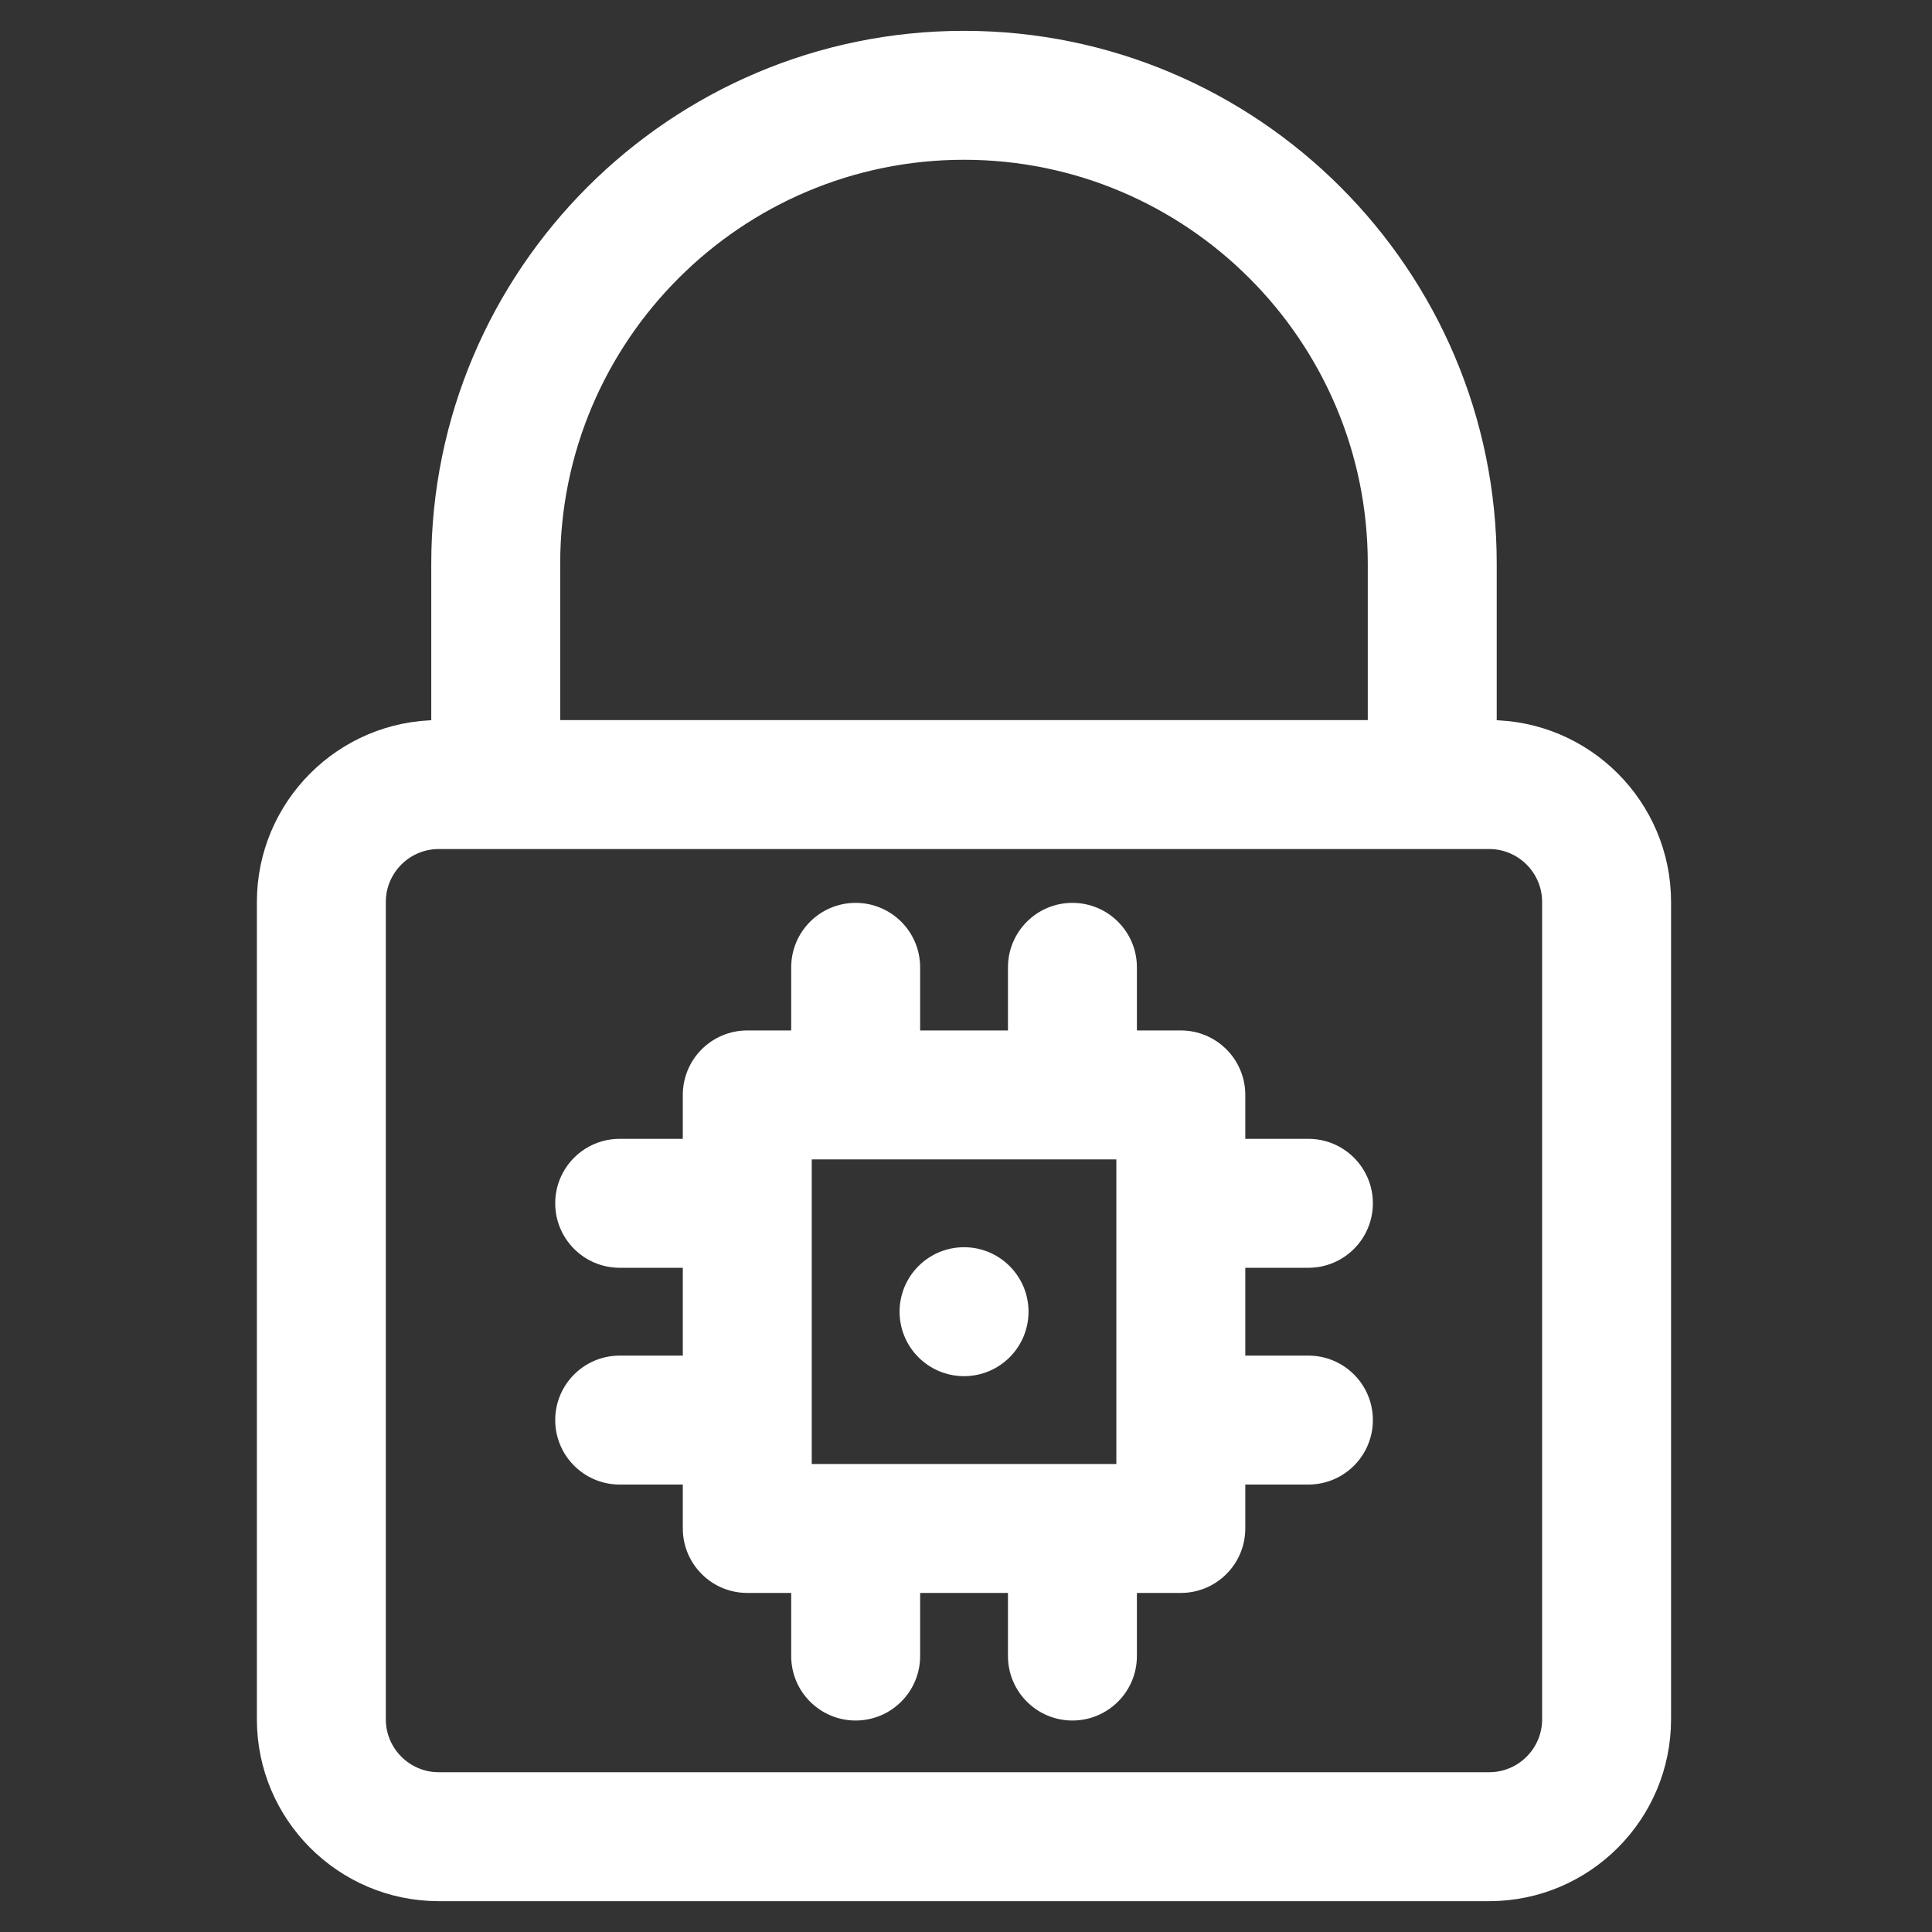
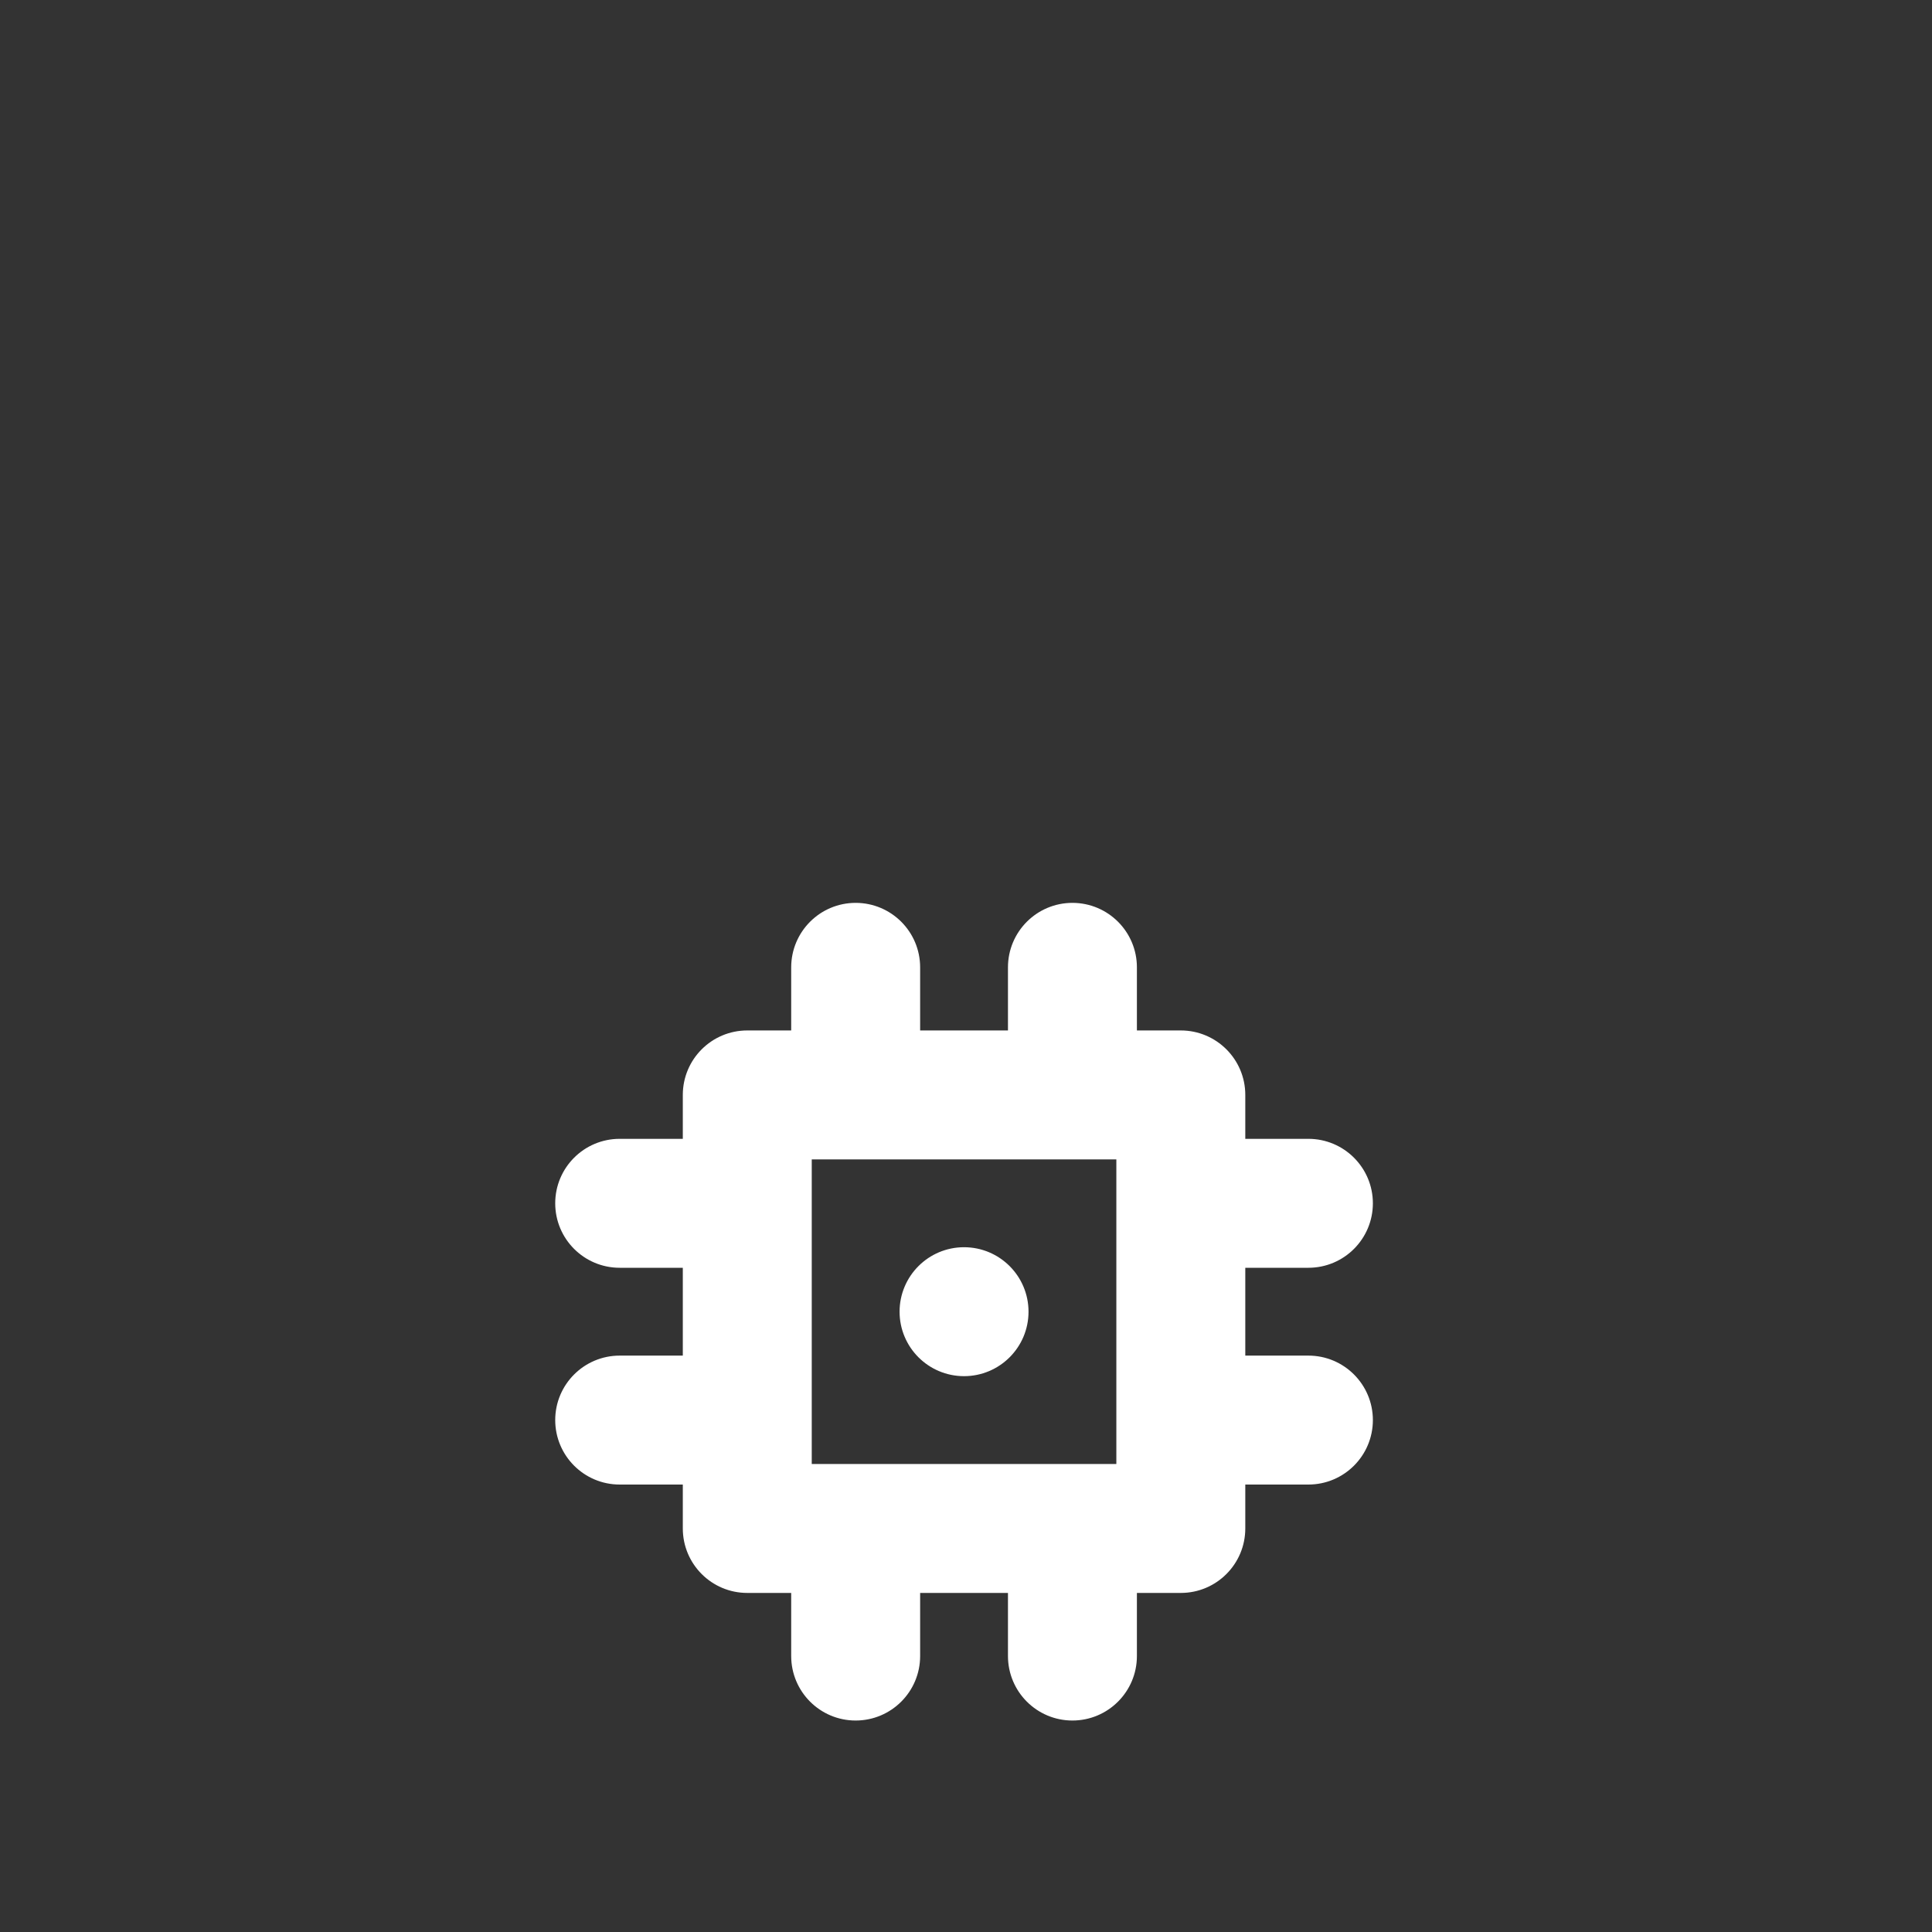
<svg xmlns="http://www.w3.org/2000/svg" width="50" height="50" viewBox="0 0 50 50" fill="none">
  <rect x="0" y="0" width="50" height="50" fill="#333333" stroke="none" />
-   <path d="M38.54 18.902H38.469V14.585C38.469 7.129 32.403 1.064 24.948 1.064C17.492 1.064 11.427 7.129 11.427 14.585V18.902H11.355C8.906 18.902 6.914 20.894 6.914 23.343V44.495C6.914 46.944 8.906 48.936 11.355 48.936H38.54C40.989 48.936 42.981 46.944 42.981 44.495V23.343C42.981 20.894 40.989 18.902 38.54 18.902ZM14.232 14.585C14.232 8.676 19.039 3.869 24.948 3.869C30.857 3.869 35.664 8.676 35.664 14.585V18.902H14.232V14.585ZM40.176 44.495C40.176 45.397 39.442 46.131 38.54 46.131H11.355C10.453 46.131 9.719 45.397 9.719 44.495V23.343C9.719 22.441 10.453 21.707 11.355 21.707H38.54C39.442 21.707 40.176 22.441 40.176 23.343V44.495Z" fill="white" stroke="white" stroke-width="0.532" />
  <path d="M24.949 35.349C25.724 35.349 26.352 34.721 26.352 33.947C26.352 33.172 25.724 32.544 24.949 32.544C24.175 32.544 23.547 33.172 23.547 33.947C23.547 34.721 24.175 35.349 24.949 35.349Z" fill="white" stroke="white" stroke-width="0.532" />
  <path d="M33.861 32.544C34.636 32.544 35.264 31.916 35.264 31.141C35.264 30.367 34.636 29.739 33.861 29.739H31.962V28.336C31.962 27.562 31.334 26.934 30.559 26.934H29.157V25.035C29.157 24.26 28.529 23.632 27.754 23.632C26.98 23.632 26.352 24.26 26.352 25.035V26.934H23.547V25.035C23.547 24.26 22.919 23.632 22.144 23.632C21.37 23.632 20.742 24.26 20.742 25.035V26.934H19.339C18.565 26.934 17.937 27.562 17.937 28.336V29.739H16.037C15.263 29.739 14.635 30.367 14.635 31.141C14.635 31.916 15.263 32.544 16.037 32.544H17.937V35.349H16.037C15.263 35.349 14.635 35.977 14.635 36.751C14.635 37.526 15.263 38.154 16.037 38.154H17.937V39.556C17.937 40.331 18.565 40.959 19.339 40.959H20.742V42.858C20.742 43.633 21.37 44.261 22.144 44.261C22.919 44.261 23.547 43.633 23.547 42.858V40.959H26.352V42.858C26.352 43.633 26.98 44.261 27.754 44.261C28.529 44.261 29.157 43.633 29.157 42.858V40.959H30.559C31.334 40.959 31.962 40.331 31.962 39.556V38.154H33.861C34.636 38.154 35.264 37.526 35.264 36.751C35.264 35.977 34.636 35.349 33.861 35.349H31.962V32.544H33.861ZM29.157 38.154H20.742V29.739H29.157V38.154Z" fill="white" stroke="white" stroke-width="0.532" />
</svg>